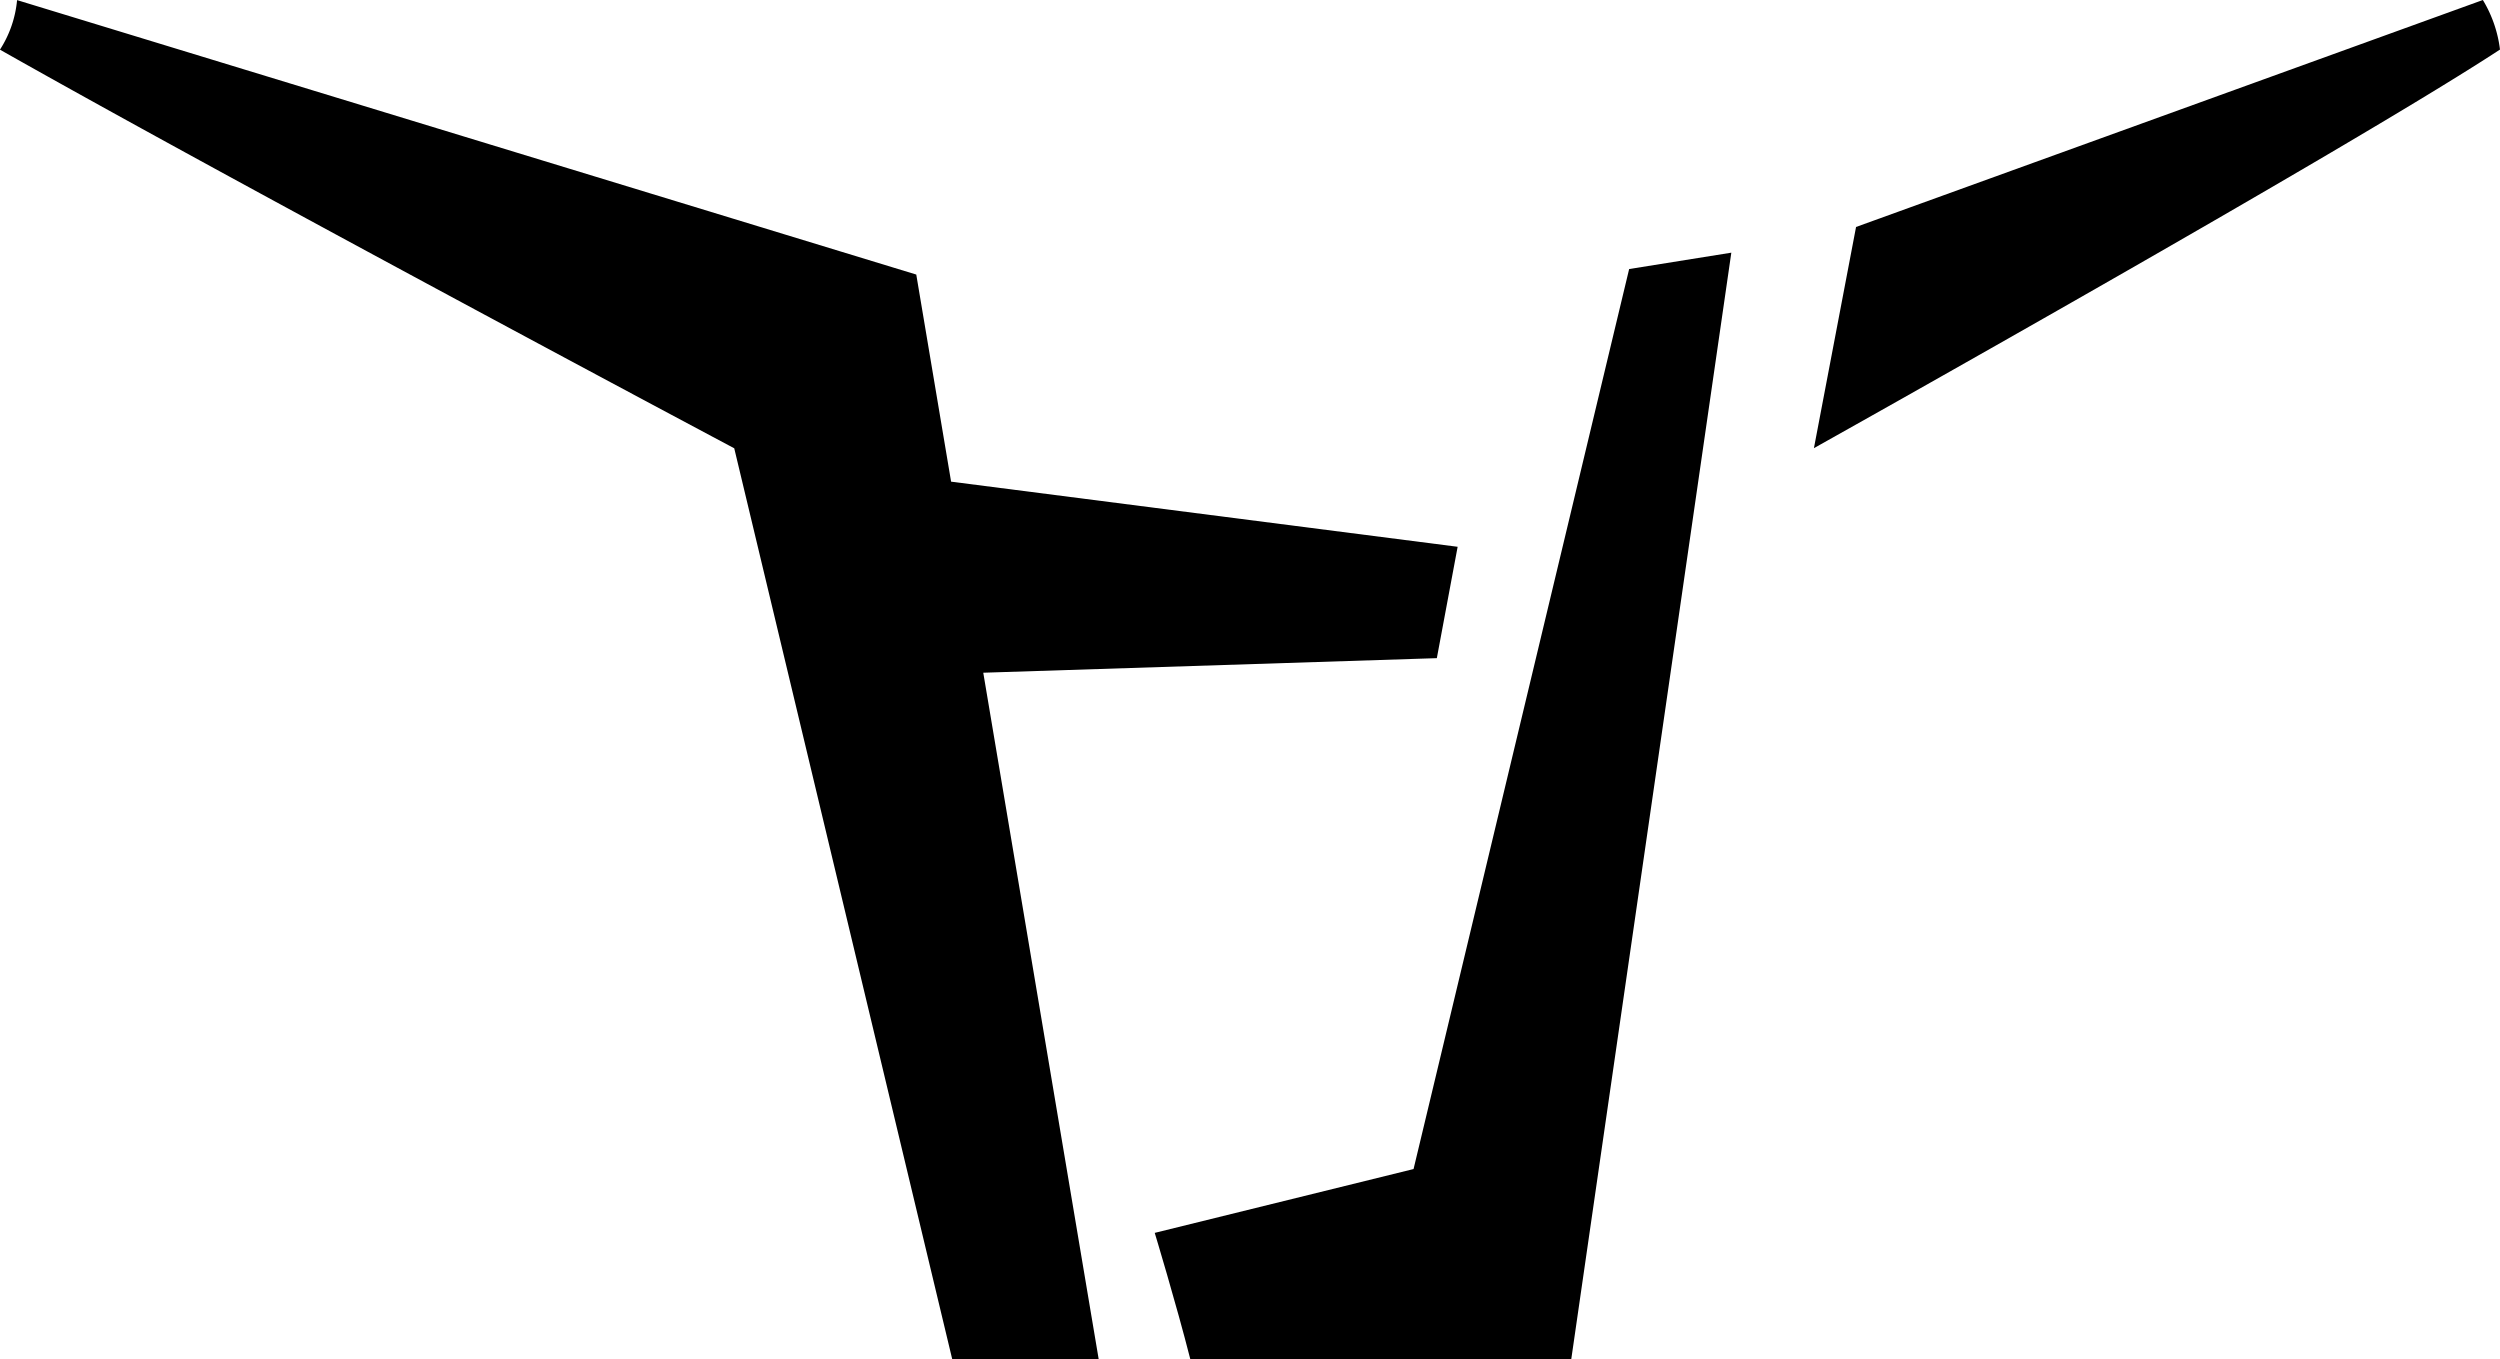
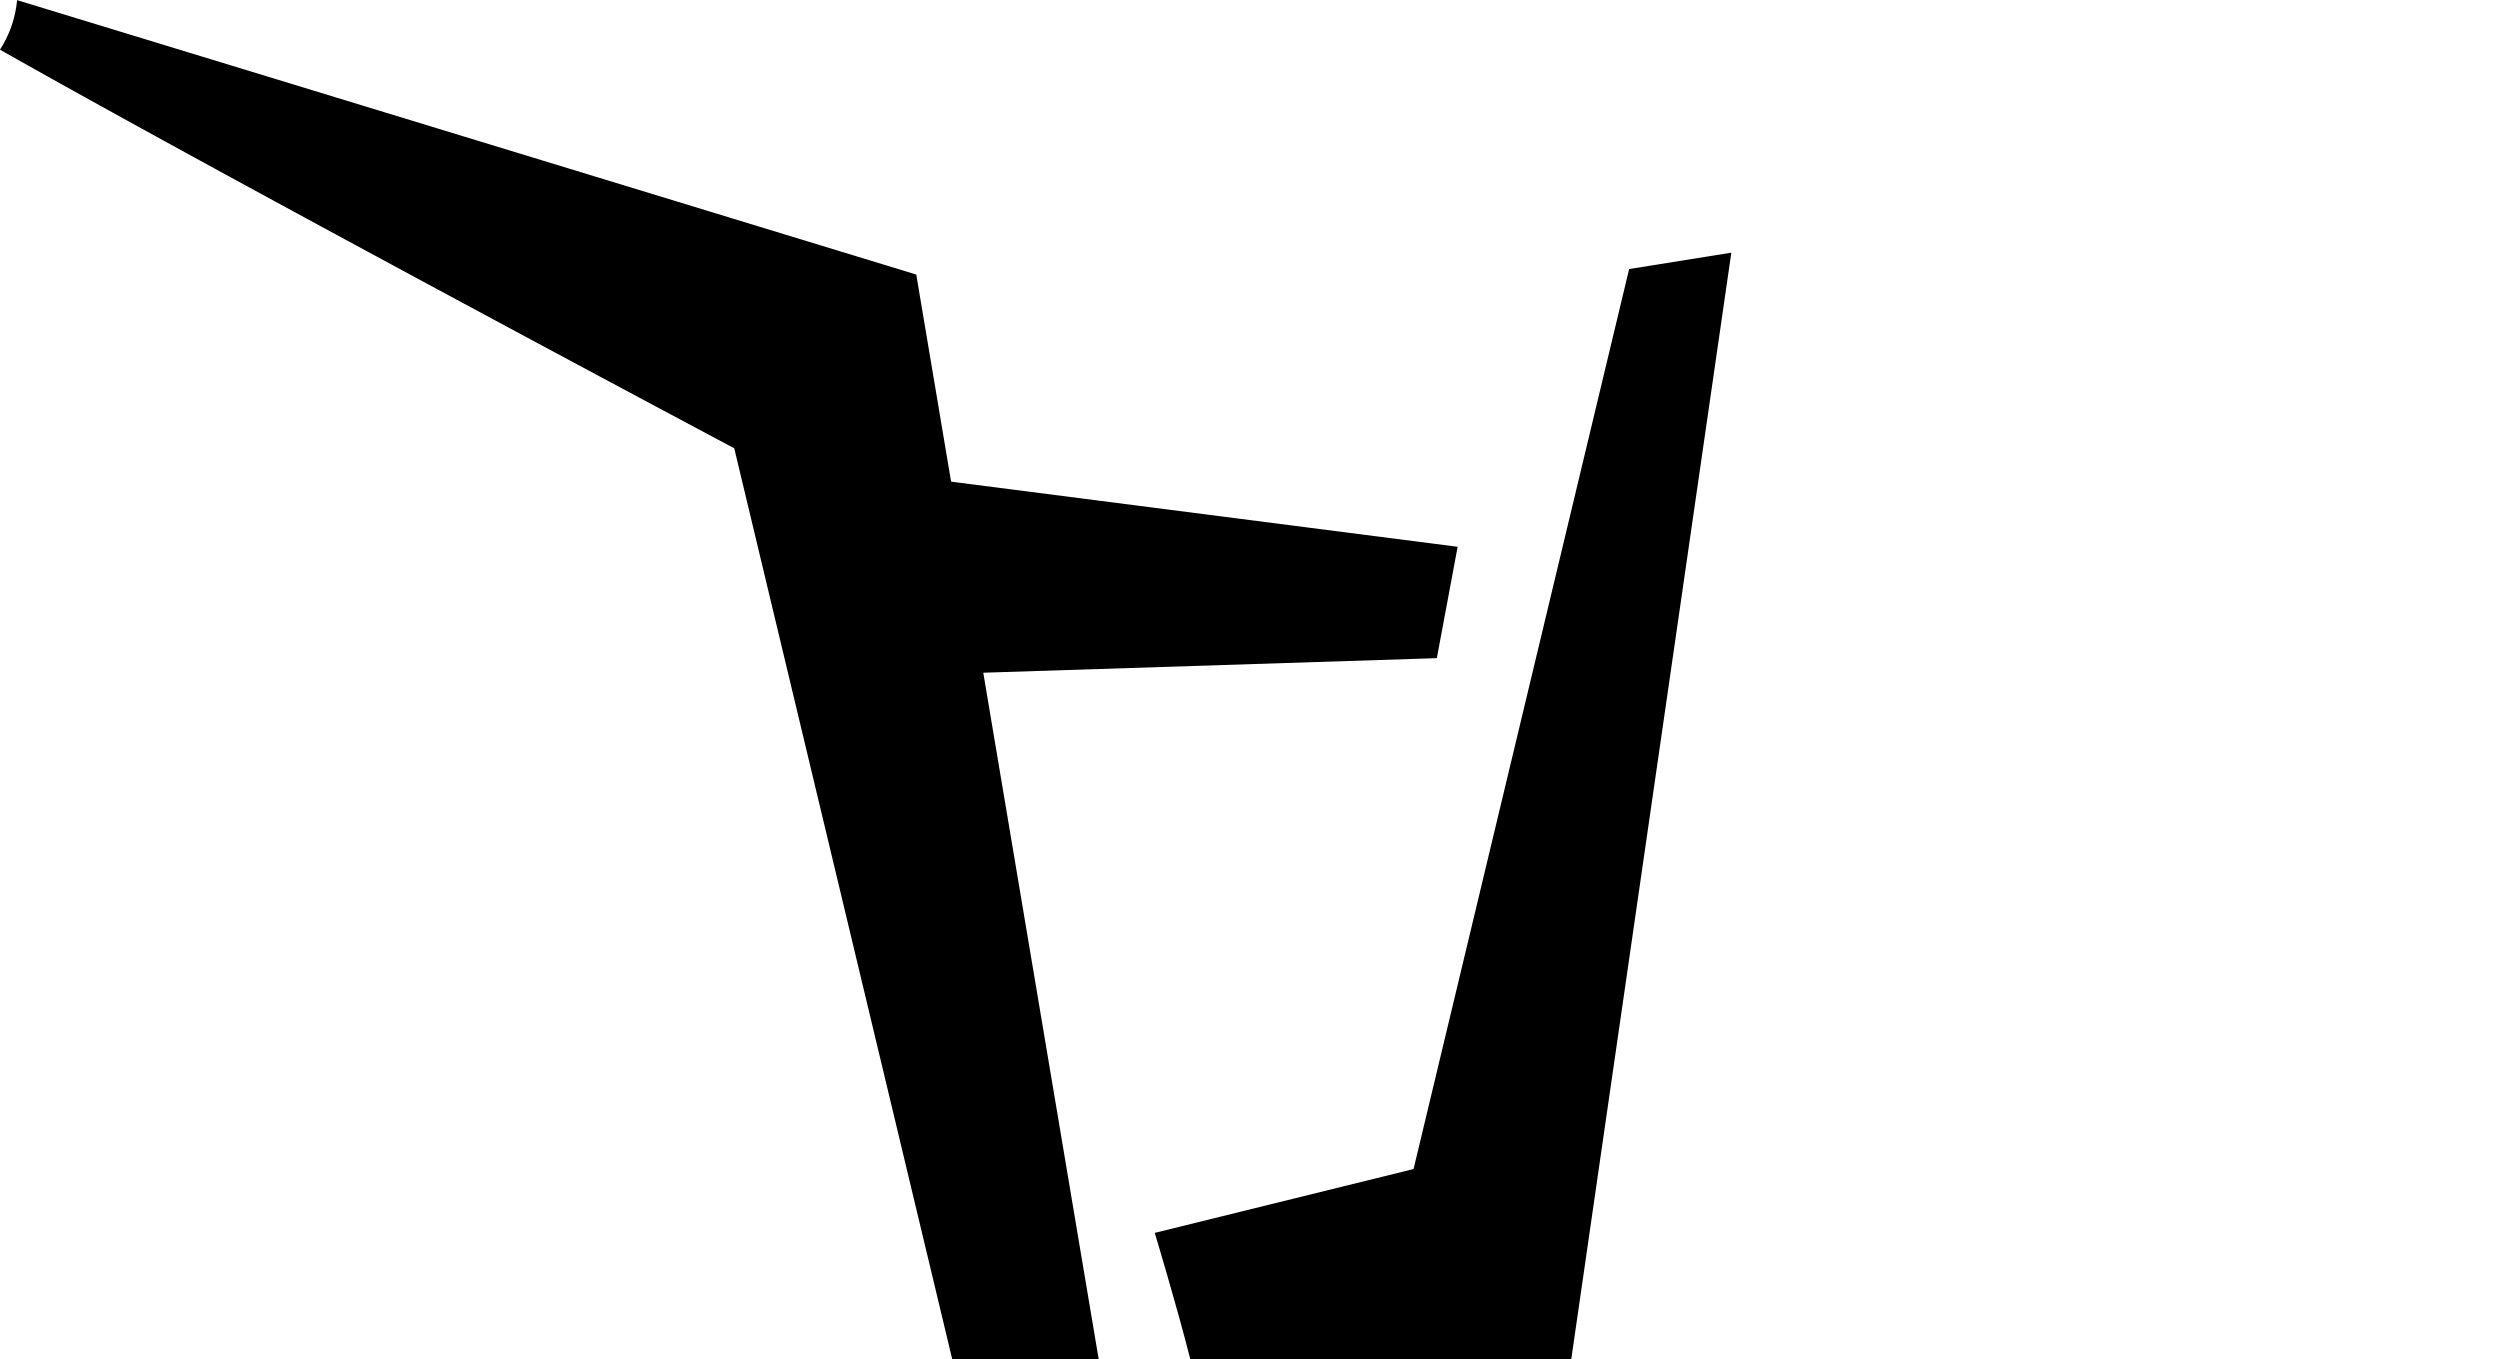
<svg xmlns="http://www.w3.org/2000/svg" width="120.158" height="65.319" viewBox="0 0 120.158 65.319">
  <g id="Group_283" data-name="Group 283" transform="translate(-507.42 -493.723)">
    <path id="Path_103" data-name="Path 103" d="M553.185,559.041h7.04l-5.546-32.985,21.8-.7,1-5.353-24.346-3.13-1.674-9.954-43.218-13.191a5.293,5.293,0,0,1-.823,2.382c11.385,6.447,35.292,19.159,35.292,19.159Z" transform="translate(0 0)" />
    <path id="Path_104" data-name="Path 104" d="M580.667,503.686l-4.911.787L565.394,547.73l-12.44,3.068s1.036,3.419,1.708,6.064h18.313Z" transform="translate(9.966 2.181)" />
-     <path id="Path_105" data-name="Path 105" d="M611.1,493.723l-30.127,10.909-2.025,10.631s25.558-14.3,32.974-19.158a5.986,5.986,0,0,0-.823-2.382" transform="translate(15.655 0)" />
  </g>
</svg>